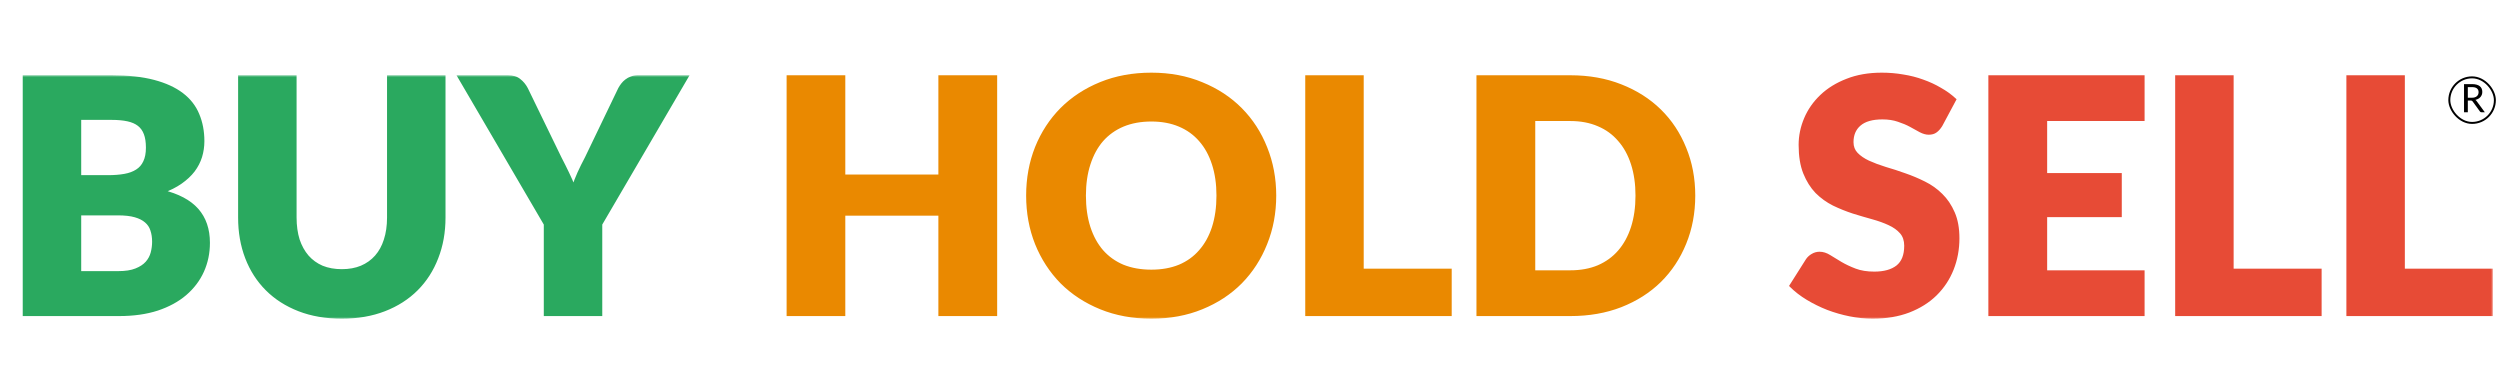
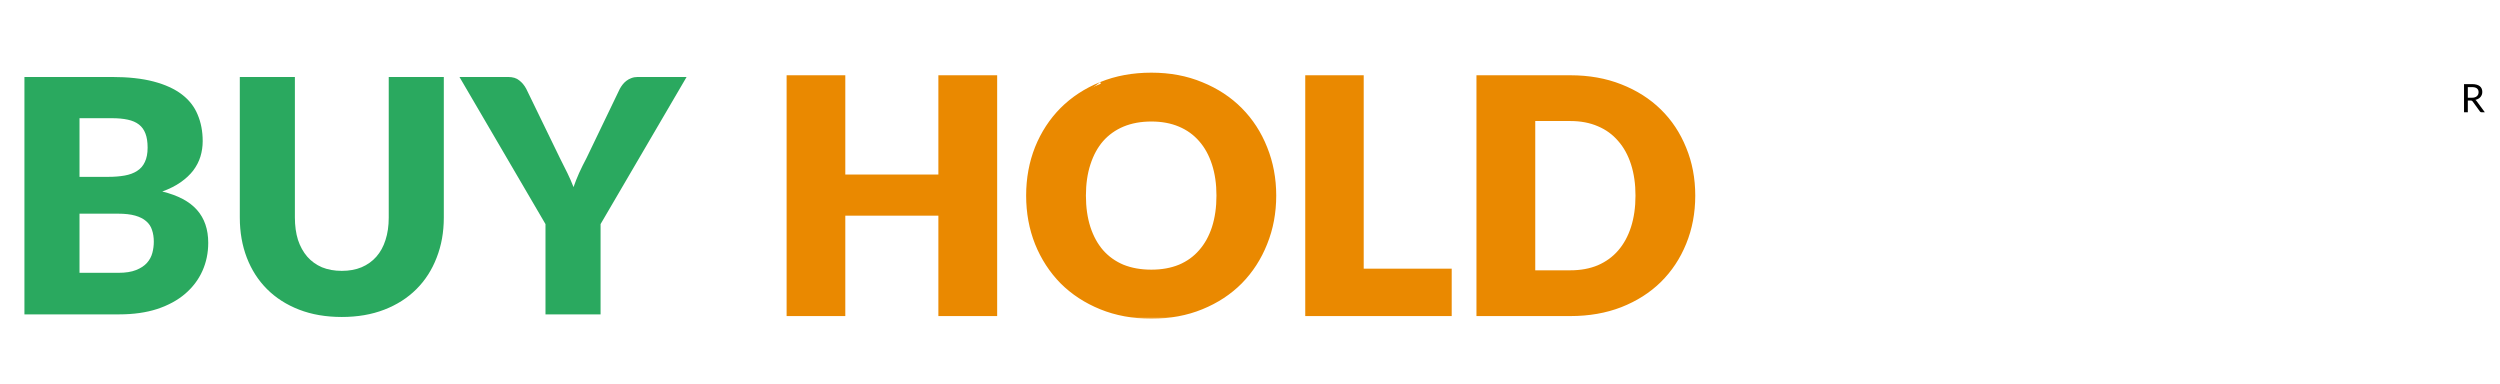
<svg xmlns="http://www.w3.org/2000/svg" width="501" height="77" viewBox="0 0 501 77" fill="none">
  <mask id="path-1-outside-1_3658_360" maskUnits="userSpaceOnUse" x="4" y="15" width="135" height="49" fill="black">
    <rect fill="white" x="4" y="15" width="135" height="49" />
-     <path d="M23.704 54.673C25.163 54.673 26.349 54.488 27.264 54.118C28.2 53.748 28.929 53.269 29.451 52.682C29.974 52.094 30.333 51.43 30.529 50.69C30.725 49.95 30.823 49.199 30.823 48.437C30.823 47.566 30.703 46.782 30.463 46.086C30.246 45.389 29.854 44.801 29.288 44.322C28.744 43.843 28.015 43.474 27.1 43.212C26.186 42.951 25.032 42.82 23.639 42.82H15.933V54.673H23.704ZM15.933 23.686V35.441H21.68C22.899 35.441 23.998 35.354 24.978 35.18C25.957 35.005 26.785 34.701 27.459 34.265C28.156 33.83 28.678 33.231 29.027 32.469C29.397 31.707 29.582 30.75 29.582 29.596C29.582 28.464 29.44 27.528 29.157 26.788C28.874 26.026 28.439 25.416 27.851 24.959C27.264 24.502 26.512 24.175 25.598 23.98C24.706 23.784 23.639 23.686 22.398 23.686H15.933ZM22.398 15.425C25.685 15.425 28.483 15.729 30.79 16.339C33.097 16.948 34.98 17.808 36.439 18.918C37.898 20.029 38.953 21.378 39.606 22.967C40.281 24.556 40.619 26.331 40.619 28.29C40.619 29.357 40.466 30.39 40.161 31.392C39.857 32.371 39.378 33.297 38.725 34.167C38.072 35.016 37.234 35.8 36.211 36.518C35.187 37.237 33.957 37.857 32.521 38.38C35.655 39.142 37.974 40.371 39.476 42.069C40.978 43.767 41.729 45.966 41.729 48.665C41.729 50.69 41.337 52.573 40.553 54.314C39.77 56.056 38.616 57.58 37.092 58.886C35.59 60.17 33.729 61.182 31.508 61.922C29.288 62.641 26.752 63 23.9 63H4.896V15.425H22.398ZM68.499 54.282C69.98 54.282 71.296 54.042 72.45 53.563C73.626 53.063 74.616 52.355 75.422 51.441C76.227 50.526 76.837 49.416 77.25 48.11C77.686 46.782 77.903 45.28 77.903 43.604V15.425H88.94V43.604C88.94 46.521 88.461 49.199 87.503 51.637C86.567 54.075 85.218 56.175 83.454 57.939C81.691 59.702 79.547 61.074 77.022 62.053C74.496 63.033 71.656 63.522 68.499 63.522C65.321 63.522 62.469 63.033 59.944 62.053C57.419 61.074 55.275 59.702 53.511 57.939C51.748 56.175 50.399 54.075 49.462 51.637C48.526 49.199 48.058 46.521 48.058 43.604V15.425H59.095V43.571C59.095 45.248 59.302 46.75 59.716 48.078C60.151 49.384 60.771 50.505 61.577 51.441C62.382 52.355 63.362 53.063 64.516 53.563C65.691 54.042 67.019 54.282 68.499 54.282ZM120.354 44.91V63H109.317V44.91L92.076 15.425H101.807C102.765 15.425 103.516 15.653 104.06 16.11C104.626 16.546 105.094 17.112 105.464 17.808L112.191 31.653C112.757 32.742 113.268 33.765 113.725 34.722C114.182 35.658 114.585 36.584 114.933 37.498C115.26 36.562 115.63 35.626 116.044 34.69C116.479 33.732 116.98 32.72 117.546 31.653L124.207 17.808C124.359 17.525 124.544 17.242 124.762 16.959C124.98 16.676 125.23 16.426 125.513 16.208C125.818 15.969 126.155 15.784 126.525 15.653C126.917 15.501 127.342 15.425 127.799 15.425H137.595L120.354 44.91Z" />
  </mask>
  <path d="M23.704 54.673C25.163 54.673 26.349 54.488 27.264 54.118C28.2 53.748 28.929 53.269 29.451 52.682C29.974 52.094 30.333 51.43 30.529 50.69C30.725 49.95 30.823 49.199 30.823 48.437C30.823 47.566 30.703 46.782 30.463 46.086C30.246 45.389 29.854 44.801 29.288 44.322C28.744 43.843 28.015 43.474 27.1 43.212C26.186 42.951 25.032 42.82 23.639 42.82H15.933V54.673H23.704ZM15.933 23.686V35.441H21.68C22.899 35.441 23.998 35.354 24.978 35.18C25.957 35.005 26.785 34.701 27.459 34.265C28.156 33.83 28.678 33.231 29.027 32.469C29.397 31.707 29.582 30.75 29.582 29.596C29.582 28.464 29.44 27.528 29.157 26.788C28.874 26.026 28.439 25.416 27.851 24.959C27.264 24.502 26.512 24.175 25.598 23.98C24.706 23.784 23.639 23.686 22.398 23.686H15.933ZM22.398 15.425C25.685 15.425 28.483 15.729 30.79 16.339C33.097 16.948 34.98 17.808 36.439 18.918C37.898 20.029 38.953 21.378 39.606 22.967C40.281 24.556 40.619 26.331 40.619 28.29C40.619 29.357 40.466 30.39 40.161 31.392C39.857 32.371 39.378 33.297 38.725 34.167C38.072 35.016 37.234 35.8 36.211 36.518C35.187 37.237 33.957 37.857 32.521 38.38C35.655 39.142 37.974 40.371 39.476 42.069C40.978 43.767 41.729 45.966 41.729 48.665C41.729 50.69 41.337 52.573 40.553 54.314C39.77 56.056 38.616 57.58 37.092 58.886C35.59 60.17 33.729 61.182 31.508 61.922C29.288 62.641 26.752 63 23.9 63H4.896V15.425H22.398ZM68.499 54.282C69.98 54.282 71.296 54.042 72.45 53.563C73.626 53.063 74.616 52.355 75.422 51.441C76.227 50.526 76.837 49.416 77.25 48.11C77.686 46.782 77.903 45.28 77.903 43.604V15.425H88.94V43.604C88.94 46.521 88.461 49.199 87.503 51.637C86.567 54.075 85.218 56.175 83.454 57.939C81.691 59.702 79.547 61.074 77.022 62.053C74.496 63.033 71.656 63.522 68.499 63.522C65.321 63.522 62.469 63.033 59.944 62.053C57.419 61.074 55.275 59.702 53.511 57.939C51.748 56.175 50.399 54.075 49.462 51.637C48.526 49.199 48.058 46.521 48.058 43.604V15.425H59.095V43.571C59.095 45.248 59.302 46.75 59.716 48.078C60.151 49.384 60.771 50.505 61.577 51.441C62.382 52.355 63.362 53.063 64.516 53.563C65.691 54.042 67.019 54.282 68.499 54.282ZM120.354 44.91V63H109.317V44.91L92.076 15.425H101.807C102.765 15.425 103.516 15.653 104.06 16.11C104.626 16.546 105.094 17.112 105.464 17.808L112.191 31.653C112.757 32.742 113.268 33.765 113.725 34.722C114.182 35.658 114.585 36.584 114.933 37.498C115.26 36.562 115.63 35.626 116.044 34.69C116.479 33.732 116.98 32.72 117.546 31.653L124.207 17.808C124.359 17.525 124.544 17.242 124.762 16.959C124.98 16.676 125.23 16.426 125.513 16.208C125.818 15.969 126.155 15.784 126.525 15.653C126.917 15.501 127.342 15.425 127.799 15.425H137.595L120.354 44.91Z" fill="#2AA95F" />
-   <path d="M27.264 54.118L27.139 53.802L27.136 53.803L27.264 54.118ZM29.451 52.682L29.706 52.908L29.706 52.908L29.451 52.682ZM30.529 50.69L30.858 50.777L30.858 50.777L30.529 50.69ZM30.463 46.086L30.139 46.187L30.142 46.196L30.463 46.086ZM29.288 44.322L29.063 44.578L29.068 44.582L29.288 44.322ZM27.1 43.212L27.007 43.539L27.007 43.539L27.1 43.212ZM15.933 42.82V42.48H15.593V42.82H15.933ZM15.933 54.673H15.593V55.014H15.933V54.673ZM15.933 23.686V23.346H15.593V23.686H15.933ZM15.933 35.441H15.593V35.781H15.933V35.441ZM24.978 35.18L24.918 34.845L24.918 34.845L24.978 35.18ZM27.459 34.265L27.279 33.977L27.275 33.98L27.459 34.265ZM29.027 32.469L28.721 32.321L28.717 32.328L29.027 32.469ZM29.157 26.788L28.838 26.906L28.84 26.909L29.157 26.788ZM25.598 23.98L25.525 24.312L25.527 24.312L25.598 23.98ZM30.79 16.339L30.703 16.668L30.703 16.668L30.79 16.339ZM36.439 18.918L36.233 19.189L36.233 19.189L36.439 18.918ZM39.606 22.967L39.292 23.097L39.293 23.1L39.606 22.967ZM40.161 31.392L40.486 31.493L40.487 31.491L40.161 31.392ZM38.725 34.167L38.994 34.375L38.997 34.371L38.725 34.167ZM36.211 36.518L36.015 36.24L36.015 36.24L36.211 36.518ZM32.521 38.38L32.404 38.06L31.347 38.444L32.44 38.71L32.521 38.38ZM40.553 54.314L40.864 54.454L40.864 54.454L40.553 54.314ZM37.092 58.886L37.313 59.144L37.313 59.144L37.092 58.886ZM31.508 61.922L31.613 62.246L31.616 62.245L31.508 61.922ZM4.896 63H4.556V63.34H4.896V63ZM4.896 15.425V15.084H4.556V15.425H4.896ZM23.704 55.014C25.188 55.014 26.422 54.826 27.391 54.434L27.136 53.803C26.277 54.151 25.138 54.333 23.704 54.333V55.014ZM27.389 54.435C28.361 54.05 29.139 53.545 29.706 52.908L29.197 52.456C28.718 52.994 28.038 53.446 27.139 53.802L27.389 54.435ZM29.706 52.908C30.262 52.281 30.648 51.57 30.858 50.777L30.2 50.603C30.018 51.29 29.685 51.907 29.197 52.456L29.706 52.908ZM30.858 50.777C31.061 50.008 31.163 49.228 31.163 48.437H30.483C30.483 49.169 30.389 49.891 30.2 50.603L30.858 50.777ZM31.163 48.437C31.163 47.535 31.039 46.713 30.785 45.975L30.142 46.196C30.367 46.852 30.483 47.597 30.483 48.437H31.163ZM30.788 45.984C30.551 45.225 30.122 44.583 29.508 44.063L29.068 44.582C29.586 45.02 29.941 45.553 30.139 46.187L30.788 45.984ZM29.513 44.067C28.921 43.546 28.142 43.156 27.194 42.885L27.007 43.539C27.887 43.791 28.567 44.141 29.063 44.578L29.513 44.067ZM27.194 42.885C26.238 42.612 25.051 42.48 23.639 42.48V43.16C25.014 43.16 26.134 43.29 27.007 43.539L27.194 42.885ZM23.639 42.48H15.933V43.16H23.639V42.48ZM15.593 42.82V54.673H16.273V42.82H15.593ZM15.933 55.014H23.704V54.333H15.933V55.014ZM15.593 23.686V35.441H16.273V23.686H15.593ZM15.933 35.781H21.68V35.101H15.933V35.781ZM21.68 35.781C22.915 35.781 24.034 35.693 25.037 35.514L24.918 34.845C23.962 35.015 22.883 35.101 21.68 35.101V35.781ZM25.037 35.514C26.051 35.334 26.923 35.016 27.644 34.551L27.275 33.98C26.646 34.385 25.864 34.677 24.918 34.845L25.037 35.514ZM27.64 34.554C28.394 34.082 28.961 33.432 29.336 32.611L28.717 32.328C28.396 33.031 27.918 33.578 27.279 33.977L27.64 34.554ZM29.333 32.618C29.732 31.796 29.922 30.784 29.922 29.596H29.242C29.242 30.716 29.062 31.619 28.721 32.321L29.333 32.618ZM29.922 29.596C29.922 28.439 29.778 27.458 29.475 26.666L28.84 26.909C29.103 27.598 29.242 28.489 29.242 29.596H29.922ZM29.476 26.669C29.173 25.854 28.702 25.19 28.06 24.691L27.642 25.228C28.176 25.642 28.576 26.198 28.838 26.906L29.476 26.669ZM28.06 24.691C27.423 24.195 26.621 23.851 25.669 23.647L25.527 24.312C26.404 24.5 27.104 24.809 27.642 25.228L28.06 24.691ZM25.671 23.647C24.748 23.445 23.655 23.346 22.398 23.346V24.026C23.623 24.026 24.663 24.123 25.525 24.312L25.671 23.647ZM22.398 23.346H15.933V24.026H22.398V23.346ZM22.398 15.765C25.666 15.765 28.432 16.068 30.703 16.668L30.877 16.01C28.533 15.391 25.704 15.084 22.398 15.084V15.765ZM30.703 16.668C32.98 17.269 34.819 18.113 36.233 19.189L36.645 18.648C35.142 17.504 33.215 16.628 30.877 16.01L30.703 16.668ZM36.233 19.189C37.647 20.265 38.663 21.567 39.292 23.097L39.921 22.838C39.243 21.189 38.148 19.792 36.645 18.648L36.233 19.189ZM39.293 23.1C39.948 24.642 40.279 26.37 40.279 28.29H40.959C40.959 26.291 40.614 24.471 39.919 22.834L39.293 23.1ZM40.279 28.29C40.279 29.324 40.131 30.324 39.836 31.293L40.487 31.491C40.802 30.457 40.959 29.389 40.959 28.29H40.279ZM39.837 31.291C39.544 32.231 39.084 33.122 38.453 33.963L38.997 34.371C39.672 33.471 40.169 32.512 40.486 31.493L39.837 31.291ZM38.455 33.96C37.826 34.778 37.015 35.538 36.015 36.24L36.406 36.797C37.453 36.062 38.317 35.255 38.994 34.375L38.455 33.96ZM36.015 36.24C35.021 36.938 33.819 37.545 32.404 38.06L32.637 38.699C34.096 38.169 35.354 37.536 36.406 36.797L36.015 36.24ZM32.44 38.71C35.535 39.462 37.781 40.667 39.221 42.295L39.73 41.844C38.167 40.076 35.776 38.821 32.601 38.049L32.44 38.71ZM39.221 42.295C40.658 43.919 41.389 46.032 41.389 48.665H42.069C42.069 45.9 41.298 43.616 39.73 41.844L39.221 42.295ZM41.389 48.665C41.389 50.645 41.006 52.48 40.243 54.175L40.864 54.454C41.668 52.666 42.069 50.735 42.069 48.665H41.389ZM40.243 54.175C39.481 55.868 38.359 57.352 36.871 58.627L37.313 59.144C38.873 57.807 40.058 56.243 40.864 54.454L40.243 54.175ZM36.871 58.627C35.408 59.878 33.587 60.871 31.401 61.6L31.616 62.245C33.87 61.494 35.772 60.462 37.313 59.144L36.871 58.627ZM31.404 61.599C29.224 62.304 26.724 62.66 23.9 62.66V63.34C26.78 63.34 29.352 62.977 31.613 62.246L31.404 61.599ZM23.9 62.66H4.896V63.34H23.9V62.66ZM5.236 63V15.425H4.556V63H5.236ZM4.896 15.765H22.398V15.084H4.896V15.765ZM72.45 53.563L72.581 53.877L72.584 53.876L72.45 53.563ZM75.422 51.441L75.677 51.666L75.677 51.666L75.422 51.441ZM77.25 48.11L76.927 48.004L76.926 48.008L77.25 48.11ZM77.903 15.425V15.084H77.563V15.425H77.903ZM88.94 15.425H89.28V15.084H88.94V15.425ZM87.503 51.637L87.187 51.512L87.186 51.515L87.503 51.637ZM83.454 57.939L83.214 57.698L83.214 57.698L83.454 57.939ZM77.022 62.053L76.899 61.736L76.899 61.736L77.022 62.053ZM59.944 62.053L59.821 62.37L59.821 62.37L59.944 62.053ZM49.462 51.637L49.78 51.515L49.78 51.515L49.462 51.637ZM48.058 15.425V15.084H47.718V15.425H48.058ZM59.095 15.425H59.435V15.084H59.095V15.425ZM59.716 48.078L59.391 48.179L59.393 48.185L59.716 48.078ZM61.577 51.441L61.319 51.663L61.322 51.666L61.577 51.441ZM64.516 53.563L64.38 53.875L64.387 53.878L64.516 53.563ZM68.499 54.622C70.016 54.622 71.379 54.376 72.581 53.877L72.32 53.249C71.214 53.708 69.943 53.941 68.499 53.941V54.622ZM72.584 53.876C73.803 53.357 74.836 52.62 75.677 51.666L75.166 51.216C74.396 52.09 73.448 52.769 72.317 53.25L72.584 53.876ZM75.677 51.666C76.517 50.712 77.148 49.559 77.575 48.213L76.926 48.008C76.525 49.274 75.937 50.341 75.166 51.216L75.677 51.666ZM77.573 48.216C78.022 46.848 78.243 45.309 78.243 43.604H77.563C77.563 45.251 77.349 46.717 76.927 48.004L77.573 48.216ZM78.243 43.604V15.425H77.563V43.604H78.243ZM77.903 15.765H88.94V15.084H77.903V15.765ZM88.6 15.425V43.604H89.28V15.425H88.6ZM88.6 43.604C88.6 46.483 88.127 49.118 87.187 51.512L87.82 51.761C88.795 49.279 89.28 46.559 89.28 43.604H88.6ZM87.186 51.515C86.266 53.911 84.942 55.97 83.214 57.698L83.695 58.179C85.493 56.381 86.868 54.239 87.821 51.759L87.186 51.515ZM83.214 57.698C81.487 59.425 79.384 60.772 76.899 61.736L77.145 62.37C79.71 61.375 81.895 59.979 83.695 58.179L83.214 57.698ZM76.899 61.736C74.419 62.698 71.621 63.182 68.499 63.182V63.863C71.691 63.863 74.574 63.367 77.145 62.37L76.899 61.736ZM68.499 63.182C65.356 63.182 62.547 62.698 60.067 61.736L59.821 62.37C62.392 63.367 65.286 63.863 68.499 63.863V63.182ZM60.067 61.736C57.582 60.772 55.479 59.425 53.752 57.698L53.271 58.179C55.07 59.979 57.256 61.375 59.821 62.37L60.067 61.736ZM53.752 57.698C52.024 55.97 50.7 53.911 49.78 51.515L49.145 51.759C50.097 54.239 51.472 56.381 53.271 58.179L53.752 57.698ZM49.78 51.515C48.861 49.12 48.399 46.484 48.399 43.604H47.718C47.718 46.558 48.192 49.277 49.145 51.759L49.78 51.515ZM48.399 43.604V15.425H47.718V43.604H48.399ZM48.058 15.765H59.095V15.084H48.058V15.765ZM58.755 15.425V43.571H59.435V15.425H58.755ZM58.755 43.571C58.755 45.275 58.965 46.812 59.391 48.179L60.04 47.976C59.639 46.687 59.435 45.22 59.435 43.571H58.755ZM59.393 48.185C59.841 49.528 60.481 50.689 61.319 51.663L61.835 51.219C61.061 50.32 60.461 49.239 60.038 47.97L59.393 48.185ZM61.322 51.666C62.161 52.619 63.182 53.355 64.38 53.875L64.651 53.251C63.542 52.77 62.603 52.092 61.832 51.216L61.322 51.666ZM64.387 53.878C65.61 54.376 66.982 54.622 68.499 54.622V53.941C67.056 53.941 65.772 53.708 64.644 53.248L64.387 53.878ZM120.354 44.91L120.06 44.739L120.014 44.818V44.91H120.354ZM120.354 63V63.34H120.694V63H120.354ZM109.317 63H108.977V63.34H109.317V63ZM109.317 44.91H109.657V44.818L109.611 44.739L109.317 44.91ZM92.076 15.425V15.084H91.483L91.783 15.596L92.076 15.425ZM104.06 16.11L103.841 16.371L103.847 16.375L103.853 16.38L104.06 16.11ZM105.464 17.808L105.77 17.659L105.764 17.649L105.464 17.808ZM112.191 31.653L111.885 31.802L111.889 31.81L112.191 31.653ZM113.725 34.722L113.418 34.869L113.42 34.872L113.725 34.722ZM114.933 37.498L114.616 37.619L114.947 38.49L115.255 37.61L114.933 37.498ZM116.044 34.69L115.734 34.549L115.733 34.552L116.044 34.69ZM117.546 31.653L117.846 31.813L117.852 31.8L117.546 31.653ZM124.207 17.808L123.907 17.647L123.904 17.654L123.9 17.661L124.207 17.808ZM125.513 16.208L125.72 16.478L125.723 16.476L125.513 16.208ZM126.525 15.653L126.639 15.974L126.649 15.97L126.525 15.653ZM137.595 15.425L137.888 15.596L138.188 15.084H137.595V15.425ZM120.014 44.91V63H120.694V44.91H120.014ZM120.354 62.66H109.317V63.34H120.354V62.66ZM109.657 63V44.91H108.977V63H109.657ZM109.611 44.739L92.37 15.253L91.783 15.596L109.023 45.082L109.611 44.739ZM92.076 15.765H101.807V15.084H92.076V15.765ZM101.807 15.765C102.713 15.765 103.377 15.98 103.841 16.371L104.279 15.85C103.655 15.326 102.817 15.084 101.807 15.084V15.765ZM103.853 16.38C104.376 16.783 104.814 17.309 105.164 17.968L105.764 17.649C105.374 16.914 104.876 16.309 104.267 15.841L103.853 16.38ZM105.158 17.957L111.885 31.802L112.497 31.504L105.77 17.66L105.158 17.957ZM111.889 31.81C112.453 32.895 112.963 33.915 113.418 34.869L114.032 34.576C113.573 33.614 113.06 32.587 112.492 31.496L111.889 31.81ZM113.42 34.872C113.873 35.799 114.271 36.715 114.616 37.619L115.251 37.377C114.899 36.452 114.492 35.518 114.031 34.573L113.42 34.872ZM115.255 37.61C115.578 36.683 115.945 35.755 116.355 34.827L115.733 34.552C115.315 35.496 114.942 36.441 114.612 37.386L115.255 37.61ZM116.353 34.831C116.785 33.88 117.283 32.874 117.846 31.812L117.245 31.494C116.676 32.566 116.173 33.584 115.734 34.549L116.353 34.831ZM117.852 31.8L124.513 17.956L123.9 17.661L117.239 31.506L117.852 31.8ZM124.506 17.969C124.649 17.704 124.824 17.437 125.032 17.167L124.492 16.752C124.265 17.048 124.069 17.346 123.907 17.647L124.506 17.969ZM125.032 17.167C125.231 16.907 125.461 16.677 125.72 16.478L125.306 15.939C124.999 16.174 124.728 16.445 124.492 16.752L125.032 17.167ZM125.723 16.476C125.998 16.259 126.303 16.092 126.638 15.974L126.412 15.332C126.007 15.475 125.637 15.678 125.303 15.941L125.723 16.476ZM126.649 15.97C126.998 15.834 127.38 15.765 127.799 15.765V15.084C127.303 15.084 126.836 15.167 126.402 15.336L126.649 15.97ZM127.799 15.765H137.595V15.084H127.799V15.765ZM137.301 15.253L120.06 44.739L120.647 45.082L137.888 15.596L137.301 15.253Z" fill="#2AA95F" mask="url(#path-1-outside-1_3658_360)" />
  <mask id="path-3-outside-2_3658_360" maskUnits="userSpaceOnUse" x="157.326" y="14" width="183" height="50" fill="black">
    <rect fill="white" x="157.326" y="14" width="183" height="50" />
    <path d="M199.492 15.425V63H188.39V42.886H169.059V63H157.957V15.425H169.059V35.31H188.39V15.425H199.492ZM255.416 39.196C255.416 42.635 254.818 45.835 253.62 48.796C252.445 51.757 250.779 54.336 248.624 56.535C246.469 58.712 243.868 60.42 240.82 61.661C237.794 62.902 234.431 63.522 230.731 63.522C227.03 63.522 223.656 62.902 220.608 61.661C217.56 60.42 214.948 58.712 212.771 56.535C210.616 54.336 208.94 51.757 207.743 48.796C206.567 45.835 205.979 42.635 205.979 39.196C205.979 35.757 206.567 32.556 207.743 29.596C208.94 26.635 210.616 24.067 212.771 21.89C214.948 19.713 217.56 18.004 220.608 16.763C223.656 15.522 227.03 14.902 230.731 14.902C234.431 14.902 237.794 15.533 240.82 16.796C243.868 18.037 246.469 19.746 248.624 21.922C250.779 24.099 252.445 26.668 253.62 29.629C254.818 32.589 255.416 35.778 255.416 39.196ZM244.118 39.196C244.118 36.845 243.814 34.733 243.204 32.861C242.594 30.967 241.713 29.367 240.559 28.061C239.427 26.755 238.034 25.754 236.379 25.057C234.725 24.36 232.842 24.012 230.731 24.012C228.597 24.012 226.692 24.36 225.016 25.057C223.362 25.754 221.958 26.755 220.804 28.061C219.672 29.367 218.801 30.967 218.192 32.861C217.582 34.733 217.277 36.845 217.277 39.196C217.277 41.569 217.582 43.702 218.192 45.596C218.801 47.468 219.672 49.057 220.804 50.363C221.958 51.669 223.362 52.671 225.016 53.367C226.692 54.042 228.597 54.38 230.731 54.38C232.842 54.38 234.725 54.042 236.379 53.367C238.034 52.671 239.427 51.669 240.559 50.363C241.713 49.057 242.594 47.468 243.204 45.596C243.814 43.702 244.118 41.569 244.118 39.196ZM290.581 54.184V63H261.911V15.425H272.948V54.184H290.581ZM339.39 39.196C339.39 42.635 338.791 45.814 337.594 48.731C336.418 51.626 334.753 54.14 332.598 56.273C330.443 58.385 327.841 60.039 324.794 61.237C321.768 62.412 318.405 63 314.704 63H296.222V15.425H314.704C318.405 15.425 321.768 16.023 324.794 17.22C327.841 18.418 330.443 20.072 332.598 22.184C334.753 24.295 336.418 26.809 337.594 29.727C338.791 32.622 339.39 35.778 339.39 39.196ZM328.092 39.196C328.092 36.845 327.787 34.722 327.177 32.829C326.568 30.935 325.686 29.335 324.533 28.029C323.401 26.701 322.007 25.688 320.353 24.992C318.699 24.273 316.816 23.914 314.704 23.914H307.324V54.51H314.704C316.816 54.51 318.699 54.162 320.353 53.465C322.007 52.747 323.401 51.735 324.533 50.429C325.686 49.101 326.568 47.49 327.177 45.596C327.787 43.702 328.092 41.569 328.092 39.196Z" />
  </mask>
  <path d="M199.492 15.425V63H188.39V42.886H169.059V63H157.957V15.425H169.059V35.31H188.39V15.425H199.492ZM255.416 39.196C255.416 42.635 254.818 45.835 253.62 48.796C252.445 51.757 250.779 54.336 248.624 56.535C246.469 58.712 243.868 60.42 240.82 61.661C237.794 62.902 234.431 63.522 230.731 63.522C227.03 63.522 223.656 62.902 220.608 61.661C217.56 60.42 214.948 58.712 212.771 56.535C210.616 54.336 208.94 51.757 207.743 48.796C206.567 45.835 205.979 42.635 205.979 39.196C205.979 35.757 206.567 32.556 207.743 29.596C208.94 26.635 210.616 24.067 212.771 21.89C214.948 19.713 217.56 18.004 220.608 16.763C223.656 15.522 227.03 14.902 230.731 14.902C234.431 14.902 237.794 15.533 240.82 16.796C243.868 18.037 246.469 19.746 248.624 21.922C250.779 24.099 252.445 26.668 253.62 29.629C254.818 32.589 255.416 35.778 255.416 39.196ZM244.118 39.196C244.118 36.845 243.814 34.733 243.204 32.861C242.594 30.967 241.713 29.367 240.559 28.061C239.427 26.755 238.034 25.754 236.379 25.057C234.725 24.36 232.842 24.012 230.731 24.012C228.597 24.012 226.692 24.36 225.016 25.057C223.362 25.754 221.958 26.755 220.804 28.061C219.672 29.367 218.801 30.967 218.192 32.861C217.582 34.733 217.277 36.845 217.277 39.196C217.277 41.569 217.582 43.702 218.192 45.596C218.801 47.468 219.672 49.057 220.804 50.363C221.958 51.669 223.362 52.671 225.016 53.367C226.692 54.042 228.597 54.38 230.731 54.38C232.842 54.38 234.725 54.042 236.379 53.367C238.034 52.671 239.427 51.669 240.559 50.363C241.713 49.057 242.594 47.468 243.204 45.596C243.814 43.702 244.118 41.569 244.118 39.196ZM290.581 54.184V63H261.911V15.425H272.948V54.184H290.581ZM339.39 39.196C339.39 42.635 338.791 45.814 337.594 48.731C336.418 51.626 334.753 54.14 332.598 56.273C330.443 58.385 327.841 60.039 324.794 61.237C321.768 62.412 318.405 63 314.704 63H296.222V15.425H314.704C318.405 15.425 321.768 16.023 324.794 17.22C327.841 18.418 330.443 20.072 332.598 22.184C334.753 24.295 336.418 26.809 337.594 29.727C338.791 32.622 339.39 35.778 339.39 39.196ZM328.092 39.196C328.092 36.845 327.787 34.722 327.177 32.829C326.568 30.935 325.686 29.335 324.533 28.029C323.401 26.701 322.007 25.688 320.353 24.992C318.699 24.273 316.816 23.914 314.704 23.914H307.324V54.51H314.704C316.816 54.51 318.699 54.162 320.353 53.465C322.007 52.747 323.401 51.735 324.533 50.429C325.686 49.101 326.568 47.49 327.177 45.596C327.787 43.702 328.092 41.569 328.092 39.196Z" fill="#EA8900" />
-   <path d="M199.492 15.425H199.832V15.084H199.492V15.425ZM199.492 63V63.34H199.832V63H199.492ZM188.39 63H188.05V63.34H188.39V63ZM188.39 42.886H188.73V42.546H188.39V42.886ZM169.059 42.886V42.546H168.719V42.886H169.059ZM169.059 63V63.34H169.399V63H169.059ZM157.957 63H157.617V63.34H157.957V63ZM157.957 15.425V15.084H157.617V15.425H157.957ZM169.059 15.425H169.399V15.084H169.059V15.425ZM169.059 35.31H168.719V35.65H169.059V35.31ZM188.39 35.31V35.65H188.73V35.31H188.39ZM188.39 15.425V15.084H188.05V15.425H188.39ZM199.152 15.425V63H199.832V15.425H199.152ZM199.492 62.66H188.39V63.34H199.492V62.66ZM188.73 63V42.886H188.05V63H188.73ZM188.39 42.546H169.059V43.226H188.39V42.546ZM168.719 42.886V63H169.399V42.886H168.719ZM169.059 62.66H157.957V63.34H169.059V62.66ZM158.297 63V15.425H157.617V63H158.297ZM157.957 15.765H169.059V15.084H157.957V15.765ZM168.719 15.425V35.31H169.399V15.425H168.719ZM169.059 35.65H188.39V34.97H169.059V35.65ZM188.73 35.31V15.425H188.05V35.31H188.73ZM188.39 15.765H199.492V15.084H188.39V15.765ZM253.62 48.796L253.305 48.668L253.304 48.67L253.62 48.796ZM248.624 56.535L248.866 56.774L248.867 56.773L248.624 56.535ZM240.82 61.661L240.692 61.346L240.691 61.346L240.82 61.661ZM220.608 61.661L220.48 61.976L220.48 61.976L220.608 61.661ZM212.771 56.535L212.528 56.773L212.531 56.775L212.771 56.535ZM207.743 48.796L207.427 48.921L207.427 48.923L207.743 48.796ZM207.743 29.596L207.427 29.468L207.427 29.47L207.743 29.596ZM212.771 21.89L212.531 21.649L212.53 21.651L212.771 21.89ZM220.608 16.763L220.736 17.078L220.736 17.078L220.608 16.763ZM240.82 16.796L240.689 17.11L240.692 17.111L240.82 16.796ZM248.624 21.922L248.383 22.162L248.383 22.162L248.624 21.922ZM253.62 29.629L253.304 29.754L253.305 29.756L253.62 29.629ZM243.204 32.861L242.88 32.965L242.881 32.967L243.204 32.861ZM240.559 28.061L240.302 28.284L240.304 28.286L240.559 28.061ZM236.379 25.057L236.511 24.744L236.511 24.744L236.379 25.057ZM225.016 25.057L224.886 24.743L224.884 24.744L225.016 25.057ZM220.804 28.061L220.549 27.836L220.547 27.838L220.804 28.061ZM218.192 32.861L218.515 32.967L218.516 32.965L218.192 32.861ZM218.192 45.596L217.868 45.7L217.868 45.701L218.192 45.596ZM220.804 50.363L220.547 50.586L220.549 50.588L220.804 50.363ZM225.016 53.367L224.884 53.681L224.889 53.683L225.016 53.367ZM236.379 53.367L236.508 53.682L236.511 53.681L236.379 53.367ZM240.559 50.363L240.304 50.138L240.302 50.141L240.559 50.363ZM243.204 45.596L243.527 45.701L243.528 45.7L243.204 45.596ZM255.076 39.196C255.076 42.595 254.485 45.751 253.305 48.668L253.936 48.923C255.151 45.919 255.756 42.676 255.756 39.196H255.076ZM253.304 48.67C252.145 51.59 250.504 54.131 248.381 56.297L248.867 56.773C251.055 54.541 252.745 51.922 253.936 48.921L253.304 48.67ZM248.383 56.295C246.262 58.437 243.7 60.121 240.692 61.346L240.949 61.976C244.036 60.719 246.676 58.986 248.866 56.774L248.383 56.295ZM240.691 61.346C237.711 62.569 234.393 63.182 230.731 63.182V63.863C234.47 63.863 237.878 63.236 240.949 61.976L240.691 61.346ZM230.731 63.182C227.068 63.182 223.738 62.569 220.736 61.346L220.48 61.976C223.573 63.236 226.991 63.863 230.731 63.863V63.182ZM220.736 61.346C217.728 60.121 215.154 58.437 213.012 56.294L212.531 56.775C214.742 58.986 217.393 60.719 220.48 61.976L220.736 61.346ZM213.014 56.297C210.891 54.131 209.239 51.589 208.058 48.668L207.427 48.923C208.641 51.924 210.341 54.541 212.528 56.773L213.014 56.297ZM208.059 48.67C206.9 45.753 206.32 42.596 206.32 39.196H205.639C205.639 42.675 206.234 45.918 207.427 48.921L208.059 48.67ZM206.32 39.196C206.32 35.796 206.9 32.639 208.059 29.721L207.427 29.47C206.234 32.474 205.639 35.717 205.639 39.196H206.32ZM208.058 29.723C209.239 26.803 210.891 24.273 213.013 22.129L212.53 21.651C210.341 23.861 208.641 26.468 207.427 29.468L208.058 29.723ZM213.012 22.13C215.154 19.988 217.728 18.303 220.736 17.078L220.48 16.448C217.393 17.705 214.742 19.438 212.531 21.649L213.012 22.13ZM220.736 17.078C223.738 15.856 227.068 15.242 230.731 15.242V14.562C226.991 14.562 223.573 15.189 220.48 16.448L220.736 17.078ZM230.731 15.242C234.392 15.242 237.71 15.867 240.689 17.11L240.951 16.482C237.879 15.2 234.47 14.562 230.731 14.562V15.242ZM240.692 17.111C243.7 18.336 246.262 20.02 248.383 22.162L248.866 21.683C246.676 19.471 244.036 17.738 240.949 16.481L240.692 17.111ZM248.383 22.162C250.504 24.305 252.145 26.834 253.304 29.754L253.936 29.503C252.745 26.502 251.055 23.894 248.866 21.683L248.383 22.162ZM253.305 29.756C254.485 32.673 255.076 35.819 255.076 39.196H255.756C255.756 35.738 255.15 32.505 253.936 29.501L253.305 29.756ZM244.458 39.196C244.458 36.816 244.15 34.668 243.527 32.756L242.881 32.967C243.477 34.799 243.778 36.874 243.778 39.196H244.458ZM243.528 32.757C242.906 30.825 242.003 29.182 240.814 27.836L240.304 28.286C241.423 29.553 242.283 31.11 242.88 32.965L243.528 32.757ZM240.816 27.838C239.649 26.491 238.212 25.46 236.511 24.744L236.247 25.371C237.856 26.048 239.206 27.019 240.302 28.284L240.816 27.838ZM236.511 24.744C234.809 24.027 232.88 23.672 230.731 23.672V24.352C232.805 24.352 234.642 24.694 236.247 25.371L236.511 24.744ZM230.731 23.672C228.56 23.672 226.61 24.026 224.886 24.743L225.147 25.371C226.775 24.695 228.634 24.352 230.731 24.352V23.672ZM224.884 24.744C223.184 25.459 221.738 26.491 220.549 27.836L221.059 28.286C222.178 27.02 223.539 26.048 225.148 25.371L224.884 24.744ZM220.547 27.838C219.381 29.184 218.489 30.826 217.868 32.757L218.516 32.965C219.113 31.109 219.963 29.551 221.061 28.284L220.547 27.838ZM217.868 32.756C217.246 34.668 216.937 36.816 216.937 39.196H217.618C217.618 36.874 217.919 34.799 218.515 32.967L217.868 32.756ZM216.937 39.196C216.937 41.597 217.246 43.767 217.868 45.7L218.516 45.492C217.919 43.637 217.618 41.54 217.618 39.196H216.937ZM217.868 45.701C218.49 47.611 219.381 49.241 220.547 50.586L221.061 50.141C219.963 48.873 219.113 47.325 218.515 45.491L217.868 45.701ZM220.549 50.588C221.738 51.934 223.184 52.965 224.884 53.681L225.148 53.054C223.539 52.377 222.178 51.405 221.059 50.138L220.549 50.588ZM224.889 53.683C226.612 54.377 228.561 54.72 230.731 54.72V54.039C228.633 54.039 226.772 53.708 225.143 53.052L224.889 53.683ZM230.731 54.72C232.878 54.72 234.806 54.377 236.508 53.682L236.251 53.052C234.644 53.708 232.806 54.039 230.731 54.039V54.72ZM236.511 53.681C238.212 52.965 239.649 51.933 240.816 50.586L240.302 50.141C239.206 51.406 237.856 52.377 236.247 53.054L236.511 53.681ZM240.814 50.588C242.002 49.243 242.905 47.612 243.527 45.701L242.881 45.491C242.284 47.324 241.423 48.871 240.304 50.138L240.814 50.588ZM243.528 45.7C244.15 43.767 244.458 41.597 244.458 39.196H243.778C243.778 41.54 243.477 43.637 242.88 45.492L243.528 45.7ZM290.581 54.184H290.921V53.843H290.581V54.184ZM290.581 63V63.34H290.921V63H290.581ZM261.911 63H261.571V63.34H261.911V63ZM261.911 15.425V15.084H261.571V15.425H261.911ZM272.948 15.425H273.288V15.084H272.948V15.425ZM272.948 54.184H272.608V54.524H272.948V54.184ZM290.24 54.184V63H290.921V54.184H290.24ZM290.581 62.66H261.911V63.34H290.581V62.66ZM262.251 63V15.425H261.571V63H262.251ZM261.911 15.765H272.948V15.084H261.911V15.765ZM272.608 15.425V54.184H273.288V15.425H272.608ZM272.948 54.524H290.581V53.843H272.948V54.524ZM337.594 48.731L337.279 48.602L337.279 48.603L337.594 48.731ZM332.598 56.273L332.836 56.516L332.837 56.515L332.598 56.273ZM324.794 61.237L324.917 61.554L324.918 61.553L324.794 61.237ZM296.222 63H295.882V63.34H296.222V63ZM296.222 15.425V15.084H295.882V15.425H296.222ZM324.794 17.22L324.669 17.537L324.669 17.537L324.794 17.22ZM332.598 22.184L332.36 22.427L332.598 22.184ZM337.594 29.727L337.278 29.854L337.279 29.857L337.594 29.727ZM324.533 28.029L324.274 28.249L324.278 28.254L324.533 28.029ZM320.353 24.992L320.217 25.304L320.221 25.305L320.353 24.992ZM307.324 23.914V23.574H306.984V23.914H307.324ZM307.324 54.51H306.984V54.85H307.324V54.51ZM320.353 53.465L320.485 53.779L320.488 53.777L320.353 53.465ZM324.533 50.429L324.276 50.206L324.276 50.206L324.533 50.429ZM327.177 45.596L326.854 45.492L326.854 45.492L327.177 45.596ZM339.05 39.196C339.05 42.595 338.458 45.729 337.279 48.602L337.908 48.86C339.124 45.898 339.73 42.676 339.73 39.196H339.05ZM337.279 48.603C336.12 51.457 334.48 53.932 332.359 56.032L332.837 56.515C335.026 54.349 336.717 51.795 337.909 48.859L337.279 48.603ZM332.36 56.031C330.24 58.108 327.678 59.738 324.669 60.92L324.918 61.553C328.005 60.341 330.646 58.663 332.836 56.516L332.36 56.031ZM324.671 60.92C321.689 62.078 318.368 62.66 314.704 62.66V63.34C318.441 63.34 321.847 62.746 324.917 61.554L324.671 60.92ZM314.704 62.66H296.222V63.34H314.704V62.66ZM296.562 63V15.425H295.882V63H296.562ZM296.222 15.765H314.704V15.084H296.222V15.765ZM314.704 15.765C318.368 15.765 321.688 16.357 324.669 17.537L324.919 16.904C321.848 15.689 318.442 15.084 314.704 15.084V15.765ZM324.669 17.537C327.678 18.719 330.24 20.35 332.36 22.427L332.836 21.941C330.646 19.795 328.005 18.116 324.918 16.904L324.669 17.537ZM332.36 22.427C334.48 24.504 336.12 26.978 337.278 29.854L337.909 29.599C336.717 26.641 335.026 24.087 332.836 21.941L332.36 22.427ZM337.279 29.857C338.458 32.707 339.05 35.819 339.05 39.196H339.73C339.73 35.738 339.124 32.537 337.908 29.596L337.279 29.857ZM328.432 39.196C328.432 36.816 328.123 34.657 327.501 32.724L326.854 32.933C327.451 34.788 327.752 36.874 327.752 39.196H328.432ZM327.501 32.724C326.879 30.792 325.976 29.149 324.787 27.803L324.278 28.254C325.396 29.52 326.256 31.077 326.854 32.933L327.501 32.724ZM324.791 27.808C323.624 26.438 322.187 25.395 320.485 24.678L320.221 25.305C321.828 25.982 323.177 26.963 324.274 28.249L324.791 27.808ZM320.488 24.68C318.785 23.94 316.854 23.574 314.704 23.574V24.254C316.777 24.254 318.612 24.607 320.217 25.304L320.488 24.68ZM314.704 23.574H307.324V24.254H314.704V23.574ZM306.984 23.914V54.51H307.665V23.914H306.984ZM307.324 54.85H314.704V54.17H307.324V54.85ZM314.704 54.85C316.853 54.85 318.782 54.496 320.485 53.779L320.221 53.152C318.615 53.828 316.778 54.17 314.704 54.17V54.85ZM320.488 53.777C322.187 53.04 323.623 51.998 324.79 50.651L324.276 50.206C323.178 51.472 321.827 52.454 320.217 53.153L320.488 53.777ZM324.789 50.652C325.977 49.285 326.879 47.632 327.501 45.7L326.854 45.492C326.256 47.348 325.396 48.916 324.276 50.206L324.789 50.652ZM327.501 45.7C328.123 43.767 328.432 41.597 328.432 39.196H327.752C327.752 41.54 327.45 43.637 326.854 45.492L327.501 45.7Z" fill="#EA8900" mask="url(#path-3-outside-2_3658_360)" />
+   <path d="M199.492 15.425H199.832V15.084H199.492V15.425ZM199.492 63V63.34H199.832V63H199.492ZM188.39 63H188.05V63.34H188.39V63ZM188.39 42.886H188.73V42.546H188.39V42.886ZM169.059 42.886V42.546H168.719V42.886H169.059ZM169.059 63V63.34H169.399V63H169.059ZM157.957 63H157.617V63.34H157.957V63ZM157.957 15.425V15.084H157.617V15.425H157.957ZM169.059 15.425H169.399V15.084H169.059V15.425ZM169.059 35.31H168.719V35.65H169.059V35.31ZM188.39 35.31V35.65H188.73V35.31H188.39ZM188.39 15.425V15.084H188.05V15.425H188.39ZM199.152 15.425V63H199.832V15.425H199.152ZM199.492 62.66H188.39V63.34H199.492V62.66ZM188.73 63V42.886H188.05V63H188.73ZM188.39 42.546H169.059V43.226H188.39V42.546ZM168.719 42.886V63H169.399V42.886H168.719ZM169.059 62.66H157.957V63.34H169.059V62.66ZM158.297 63V15.425H157.617V63H158.297ZM157.957 15.765H169.059V15.084H157.957V15.765ZM168.719 15.425V35.31H169.399V15.425H168.719ZM169.059 35.65H188.39V34.97H169.059V35.65ZM188.73 35.31V15.425H188.05V35.31H188.73ZM188.39 15.765H199.492V15.084H188.39V15.765ZM253.62 48.796L253.305 48.668L253.304 48.67L253.62 48.796ZM248.624 56.535L248.866 56.774L248.867 56.773L248.624 56.535ZM240.82 61.661L240.692 61.346L240.691 61.346L240.82 61.661ZM220.608 61.661L220.48 61.976L220.48 61.976L220.608 61.661ZM212.771 56.535L212.528 56.773L212.531 56.775L212.771 56.535ZM207.743 48.796L207.427 48.921L207.427 48.923L207.743 48.796ZM207.743 29.596L207.427 29.468L207.427 29.47L207.743 29.596ZM212.771 21.89L212.531 21.649L212.53 21.651L212.771 21.89ZM220.608 16.763L220.736 17.078L220.736 17.078L220.608 16.763ZM240.82 16.796L240.689 17.11L240.692 17.111L240.82 16.796ZM248.624 21.922L248.383 22.162L248.383 22.162L248.624 21.922ZM253.62 29.629L253.304 29.754L253.305 29.756L253.62 29.629ZM243.204 32.861L242.88 32.965L242.881 32.967L243.204 32.861ZM240.559 28.061L240.302 28.284L240.304 28.286L240.559 28.061ZM236.379 25.057L236.511 24.744L236.511 24.744L236.379 25.057ZM225.016 25.057L224.886 24.743L224.884 24.744L225.016 25.057ZM220.804 28.061L220.549 27.836L220.547 27.838L220.804 28.061ZM218.192 32.861L218.515 32.967L218.516 32.965L218.192 32.861ZM218.192 45.596L217.868 45.7L217.868 45.701L218.192 45.596ZM220.804 50.363L220.547 50.586L220.549 50.588L220.804 50.363ZM225.016 53.367L224.884 53.681L224.889 53.683L225.016 53.367ZM236.379 53.367L236.508 53.682L236.511 53.681L236.379 53.367ZM240.559 50.363L240.304 50.138L240.302 50.141L240.559 50.363ZM243.204 45.596L243.527 45.701L243.528 45.7L243.204 45.596ZM255.076 39.196C255.076 42.595 254.485 45.751 253.305 48.668L253.936 48.923C255.151 45.919 255.756 42.676 255.756 39.196H255.076ZM253.304 48.67C252.145 51.59 250.504 54.131 248.381 56.297L248.867 56.773C251.055 54.541 252.745 51.922 253.936 48.921L253.304 48.67ZM248.383 56.295C246.262 58.437 243.7 60.121 240.692 61.346L240.949 61.976C244.036 60.719 246.676 58.986 248.866 56.774L248.383 56.295ZM240.691 61.346C237.711 62.569 234.393 63.182 230.731 63.182V63.863C234.47 63.863 237.878 63.236 240.949 61.976L240.691 61.346ZM230.731 63.182C227.068 63.182 223.738 62.569 220.736 61.346L220.48 61.976C223.573 63.236 226.991 63.863 230.731 63.863V63.182ZM220.736 61.346C217.728 60.121 215.154 58.437 213.012 56.294L212.531 56.775C214.742 58.986 217.393 60.719 220.48 61.976L220.736 61.346ZM213.014 56.297C210.891 54.131 209.239 51.589 208.058 48.668L207.427 48.923C208.641 51.924 210.341 54.541 212.528 56.773L213.014 56.297ZM208.059 48.67C206.9 45.753 206.32 42.596 206.32 39.196H205.639C205.639 42.675 206.234 45.918 207.427 48.921L208.059 48.67ZM206.32 39.196C206.32 35.796 206.9 32.639 208.059 29.721L207.427 29.47C206.234 32.474 205.639 35.717 205.639 39.196H206.32ZM208.058 29.723C209.239 26.803 210.891 24.273 213.013 22.129L212.53 21.651C210.341 23.861 208.641 26.468 207.427 29.468L208.058 29.723ZM213.012 22.13L220.48 16.448C217.393 17.705 214.742 19.438 212.531 21.649L213.012 22.13ZM220.736 17.078C223.738 15.856 227.068 15.242 230.731 15.242V14.562C226.991 14.562 223.573 15.189 220.48 16.448L220.736 17.078ZM230.731 15.242C234.392 15.242 237.71 15.867 240.689 17.11L240.951 16.482C237.879 15.2 234.47 14.562 230.731 14.562V15.242ZM240.692 17.111C243.7 18.336 246.262 20.02 248.383 22.162L248.866 21.683C246.676 19.471 244.036 17.738 240.949 16.481L240.692 17.111ZM248.383 22.162C250.504 24.305 252.145 26.834 253.304 29.754L253.936 29.503C252.745 26.502 251.055 23.894 248.866 21.683L248.383 22.162ZM253.305 29.756C254.485 32.673 255.076 35.819 255.076 39.196H255.756C255.756 35.738 255.15 32.505 253.936 29.501L253.305 29.756ZM244.458 39.196C244.458 36.816 244.15 34.668 243.527 32.756L242.881 32.967C243.477 34.799 243.778 36.874 243.778 39.196H244.458ZM243.528 32.757C242.906 30.825 242.003 29.182 240.814 27.836L240.304 28.286C241.423 29.553 242.283 31.11 242.88 32.965L243.528 32.757ZM240.816 27.838C239.649 26.491 238.212 25.46 236.511 24.744L236.247 25.371C237.856 26.048 239.206 27.019 240.302 28.284L240.816 27.838ZM236.511 24.744C234.809 24.027 232.88 23.672 230.731 23.672V24.352C232.805 24.352 234.642 24.694 236.247 25.371L236.511 24.744ZM230.731 23.672C228.56 23.672 226.61 24.026 224.886 24.743L225.147 25.371C226.775 24.695 228.634 24.352 230.731 24.352V23.672ZM224.884 24.744C223.184 25.459 221.738 26.491 220.549 27.836L221.059 28.286C222.178 27.02 223.539 26.048 225.148 25.371L224.884 24.744ZM220.547 27.838C219.381 29.184 218.489 30.826 217.868 32.757L218.516 32.965C219.113 31.109 219.963 29.551 221.061 28.284L220.547 27.838ZM217.868 32.756C217.246 34.668 216.937 36.816 216.937 39.196H217.618C217.618 36.874 217.919 34.799 218.515 32.967L217.868 32.756ZM216.937 39.196C216.937 41.597 217.246 43.767 217.868 45.7L218.516 45.492C217.919 43.637 217.618 41.54 217.618 39.196H216.937ZM217.868 45.701C218.49 47.611 219.381 49.241 220.547 50.586L221.061 50.141C219.963 48.873 219.113 47.325 218.515 45.491L217.868 45.701ZM220.549 50.588C221.738 51.934 223.184 52.965 224.884 53.681L225.148 53.054C223.539 52.377 222.178 51.405 221.059 50.138L220.549 50.588ZM224.889 53.683C226.612 54.377 228.561 54.72 230.731 54.72V54.039C228.633 54.039 226.772 53.708 225.143 53.052L224.889 53.683ZM230.731 54.72C232.878 54.72 234.806 54.377 236.508 53.682L236.251 53.052C234.644 53.708 232.806 54.039 230.731 54.039V54.72ZM236.511 53.681C238.212 52.965 239.649 51.933 240.816 50.586L240.302 50.141C239.206 51.406 237.856 52.377 236.247 53.054L236.511 53.681ZM240.814 50.588C242.002 49.243 242.905 47.612 243.527 45.701L242.881 45.491C242.284 47.324 241.423 48.871 240.304 50.138L240.814 50.588ZM243.528 45.7C244.15 43.767 244.458 41.597 244.458 39.196H243.778C243.778 41.54 243.477 43.637 242.88 45.492L243.528 45.7ZM290.581 54.184H290.921V53.843H290.581V54.184ZM290.581 63V63.34H290.921V63H290.581ZM261.911 63H261.571V63.34H261.911V63ZM261.911 15.425V15.084H261.571V15.425H261.911ZM272.948 15.425H273.288V15.084H272.948V15.425ZM272.948 54.184H272.608V54.524H272.948V54.184ZM290.24 54.184V63H290.921V54.184H290.24ZM290.581 62.66H261.911V63.34H290.581V62.66ZM262.251 63V15.425H261.571V63H262.251ZM261.911 15.765H272.948V15.084H261.911V15.765ZM272.608 15.425V54.184H273.288V15.425H272.608ZM272.948 54.524H290.581V53.843H272.948V54.524ZM337.594 48.731L337.279 48.602L337.279 48.603L337.594 48.731ZM332.598 56.273L332.836 56.516L332.837 56.515L332.598 56.273ZM324.794 61.237L324.917 61.554L324.918 61.553L324.794 61.237ZM296.222 63H295.882V63.34H296.222V63ZM296.222 15.425V15.084H295.882V15.425H296.222ZM324.794 17.22L324.669 17.537L324.669 17.537L324.794 17.22ZM332.598 22.184L332.36 22.427L332.598 22.184ZM337.594 29.727L337.278 29.854L337.279 29.857L337.594 29.727ZM324.533 28.029L324.274 28.249L324.278 28.254L324.533 28.029ZM320.353 24.992L320.217 25.304L320.221 25.305L320.353 24.992ZM307.324 23.914V23.574H306.984V23.914H307.324ZM307.324 54.51H306.984V54.85H307.324V54.51ZM320.353 53.465L320.485 53.779L320.488 53.777L320.353 53.465ZM324.533 50.429L324.276 50.206L324.276 50.206L324.533 50.429ZM327.177 45.596L326.854 45.492L326.854 45.492L327.177 45.596ZM339.05 39.196C339.05 42.595 338.458 45.729 337.279 48.602L337.908 48.86C339.124 45.898 339.73 42.676 339.73 39.196H339.05ZM337.279 48.603C336.12 51.457 334.48 53.932 332.359 56.032L332.837 56.515C335.026 54.349 336.717 51.795 337.909 48.859L337.279 48.603ZM332.36 56.031C330.24 58.108 327.678 59.738 324.669 60.92L324.918 61.553C328.005 60.341 330.646 58.663 332.836 56.516L332.36 56.031ZM324.671 60.92C321.689 62.078 318.368 62.66 314.704 62.66V63.34C318.441 63.34 321.847 62.746 324.917 61.554L324.671 60.92ZM314.704 62.66H296.222V63.34H314.704V62.66ZM296.562 63V15.425H295.882V63H296.562ZM296.222 15.765H314.704V15.084H296.222V15.765ZM314.704 15.765C318.368 15.765 321.688 16.357 324.669 17.537L324.919 16.904C321.848 15.689 318.442 15.084 314.704 15.084V15.765ZM324.669 17.537C327.678 18.719 330.24 20.35 332.36 22.427L332.836 21.941C330.646 19.795 328.005 18.116 324.918 16.904L324.669 17.537ZM332.36 22.427C334.48 24.504 336.12 26.978 337.278 29.854L337.909 29.599C336.717 26.641 335.026 24.087 332.836 21.941L332.36 22.427ZM337.279 29.857C338.458 32.707 339.05 35.819 339.05 39.196H339.73C339.73 35.738 339.124 32.537 337.908 29.596L337.279 29.857ZM328.432 39.196C328.432 36.816 328.123 34.657 327.501 32.724L326.854 32.933C327.451 34.788 327.752 36.874 327.752 39.196H328.432ZM327.501 32.724C326.879 30.792 325.976 29.149 324.787 27.803L324.278 28.254C325.396 29.52 326.256 31.077 326.854 32.933L327.501 32.724ZM324.791 27.808C323.624 26.438 322.187 25.395 320.485 24.678L320.221 25.305C321.828 25.982 323.177 26.963 324.274 28.249L324.791 27.808ZM320.488 24.68C318.785 23.94 316.854 23.574 314.704 23.574V24.254C316.777 24.254 318.612 24.607 320.217 25.304L320.488 24.68ZM314.704 23.574H307.324V24.254H314.704V23.574ZM306.984 23.914V54.51H307.665V23.914H306.984ZM307.324 54.85H314.704V54.17H307.324V54.85ZM314.704 54.85C316.853 54.85 318.782 54.496 320.485 53.779L320.221 53.152C318.615 53.828 316.778 54.17 314.704 54.17V54.85ZM320.488 53.777C322.187 53.04 323.623 51.998 324.79 50.651L324.276 50.206C323.178 51.472 321.827 52.454 320.217 53.153L320.488 53.777ZM324.789 50.652C325.977 49.285 326.879 47.632 327.501 45.7L326.854 45.492C326.256 47.348 325.396 48.916 324.276 50.206L324.789 50.652ZM327.501 45.7C328.123 43.767 328.432 41.597 328.432 39.196H327.752C327.752 41.54 327.45 43.637 326.854 45.492L327.501 45.7Z" fill="#EA8900" mask="url(#path-3-outside-2_3658_360)" />
  <mask id="path-5-outside-3_3658_360" maskUnits="userSpaceOnUse" x="357.652" y="14" width="142" height="50" fill="black">
    <rect fill="white" x="357.652" y="14" width="142" height="50" />
    <path d="M388.932 25.09C388.606 25.612 388.258 26.004 387.888 26.265C387.539 26.526 387.082 26.657 386.516 26.657C386.015 26.657 385.471 26.505 384.883 26.2C384.317 25.873 383.664 25.514 382.924 25.122C382.206 24.731 381.379 24.382 380.443 24.078C379.507 23.751 378.44 23.588 377.243 23.588C375.175 23.588 373.629 24.034 372.606 24.927C371.605 25.797 371.104 26.984 371.104 28.486C371.104 29.444 371.409 30.238 372.018 30.869C372.628 31.501 373.422 32.045 374.402 32.502C375.403 32.959 376.535 33.384 377.798 33.776C379.082 34.146 380.388 34.57 381.716 35.049C383.044 35.506 384.339 36.05 385.602 36.682C386.886 37.313 388.018 38.118 388.998 39.098C389.999 40.078 390.805 41.275 391.414 42.69C392.024 44.083 392.328 45.77 392.328 47.751C392.328 49.95 391.947 52.007 391.186 53.922C390.424 55.838 389.313 57.514 387.855 58.951C386.418 60.366 384.633 61.487 382.5 62.314C380.388 63.12 377.983 63.522 375.283 63.522C373.803 63.522 372.29 63.37 370.745 63.065C369.221 62.761 367.741 62.336 366.304 61.792C364.867 61.226 363.517 60.562 362.255 59.8C360.992 59.038 359.893 58.189 358.957 57.253L362.222 52.094C362.483 51.724 362.821 51.419 363.234 51.18C363.67 50.918 364.138 50.788 364.639 50.788C365.292 50.788 365.945 50.995 366.598 51.408C367.273 51.822 368.024 52.279 368.851 52.78C369.7 53.28 370.668 53.737 371.757 54.151C372.845 54.565 374.13 54.771 375.61 54.771C377.613 54.771 379.169 54.336 380.279 53.465C381.39 52.573 381.945 51.169 381.945 49.253C381.945 48.143 381.64 47.239 381.03 46.543C380.421 45.846 379.615 45.269 378.614 44.812C377.634 44.355 376.513 43.952 375.251 43.604C373.988 43.256 372.693 42.875 371.365 42.461C370.037 42.026 368.742 41.503 367.479 40.894C366.217 40.263 365.085 39.446 364.083 38.445C363.104 37.422 362.309 36.159 361.7 34.657C361.09 33.133 360.786 31.261 360.786 29.041C360.786 27.256 361.145 25.514 361.863 23.816C362.581 22.118 363.637 20.605 365.03 19.277C366.424 17.95 368.132 16.894 370.157 16.11C372.181 15.305 374.5 14.902 377.112 14.902C378.571 14.902 379.986 15.022 381.357 15.261C382.75 15.479 384.067 15.816 385.308 16.273C386.549 16.709 387.703 17.242 388.769 17.873C389.858 18.483 390.826 19.18 391.675 19.963L388.932 25.09ZM409.909 23.914V35.016H424.865V43.18H409.909V54.51H429.436V63H398.807V15.425H429.436V23.914H409.909ZM464.913 54.184V63H436.244V15.425H447.28V54.184H464.913ZM499.224 54.184V63H470.555V15.425H481.592V54.184H499.224Z" />
  </mask>
-   <path d="M388.932 25.09C388.606 25.612 388.258 26.004 387.888 26.265C387.539 26.526 387.082 26.657 386.516 26.657C386.015 26.657 385.471 26.505 384.883 26.2C384.317 25.873 383.664 25.514 382.924 25.122C382.206 24.731 381.379 24.382 380.443 24.078C379.507 23.751 378.44 23.588 377.243 23.588C375.175 23.588 373.629 24.034 372.606 24.927C371.605 25.797 371.104 26.984 371.104 28.486C371.104 29.444 371.409 30.238 372.018 30.869C372.628 31.501 373.422 32.045 374.402 32.502C375.403 32.959 376.535 33.384 377.798 33.776C379.082 34.146 380.388 34.57 381.716 35.049C383.044 35.506 384.339 36.05 385.602 36.682C386.886 37.313 388.018 38.118 388.998 39.098C389.999 40.078 390.805 41.275 391.414 42.69C392.024 44.083 392.328 45.77 392.328 47.751C392.328 49.95 391.947 52.007 391.186 53.922C390.424 55.838 389.313 57.514 387.855 58.951C386.418 60.366 384.633 61.487 382.5 62.314C380.388 63.12 377.983 63.522 375.283 63.522C373.803 63.522 372.29 63.37 370.745 63.065C369.221 62.761 367.741 62.336 366.304 61.792C364.867 61.226 363.517 60.562 362.255 59.8C360.992 59.038 359.893 58.189 358.957 57.253L362.222 52.094C362.483 51.724 362.821 51.419 363.234 51.18C363.67 50.918 364.138 50.788 364.639 50.788C365.292 50.788 365.945 50.995 366.598 51.408C367.273 51.822 368.024 52.279 368.851 52.78C369.7 53.28 370.668 53.737 371.757 54.151C372.845 54.565 374.13 54.771 375.61 54.771C377.613 54.771 379.169 54.336 380.279 53.465C381.39 52.573 381.945 51.169 381.945 49.253C381.945 48.143 381.64 47.239 381.03 46.543C380.421 45.846 379.615 45.269 378.614 44.812C377.634 44.355 376.513 43.952 375.251 43.604C373.988 43.256 372.693 42.875 371.365 42.461C370.037 42.026 368.742 41.503 367.479 40.894C366.217 40.263 365.085 39.446 364.083 38.445C363.104 37.422 362.309 36.159 361.7 34.657C361.09 33.133 360.786 31.261 360.786 29.041C360.786 27.256 361.145 25.514 361.863 23.816C362.581 22.118 363.637 20.605 365.03 19.277C366.424 17.95 368.132 16.894 370.157 16.11C372.181 15.305 374.5 14.902 377.112 14.902C378.571 14.902 379.986 15.022 381.357 15.261C382.75 15.479 384.067 15.816 385.308 16.273C386.549 16.709 387.703 17.242 388.769 17.873C389.858 18.483 390.826 19.18 391.675 19.963L388.932 25.09ZM409.909 23.914V35.016H424.865V43.18H409.909V54.51H429.436V63H398.807V15.425H429.436V23.914H409.909ZM464.913 54.184V63H436.244V15.425H447.28V54.184H464.913ZM499.224 54.184V63H470.555V15.425H481.592V54.184H499.224Z" fill="#E74B36" />
-   <path d="M388.932 25.09L389.221 25.27L389.227 25.26L389.232 25.25L388.932 25.09ZM387.888 26.265L387.691 25.987L387.683 25.993L387.888 26.265ZM384.883 26.2L384.713 26.495L384.72 26.498L384.727 26.502L384.883 26.2ZM382.924 25.122L382.761 25.421L382.765 25.423L382.924 25.122ZM380.443 24.078L380.331 24.399L380.337 24.401L380.443 24.078ZM372.606 24.927L372.829 25.183L372.83 25.183L372.606 24.927ZM372.018 30.869L372.263 30.633L372.263 30.633L372.018 30.869ZM374.402 32.502L374.258 32.81L374.261 32.812L374.402 32.502ZM377.798 33.776L377.697 34.1L377.704 34.102L377.798 33.776ZM381.716 35.049L381.601 35.369L381.605 35.371L381.716 35.049ZM385.602 36.682L385.45 36.986L385.452 36.987L385.602 36.682ZM388.998 39.098L388.757 39.339L388.76 39.341L388.998 39.098ZM391.414 42.69L391.102 42.824L391.102 42.826L391.414 42.69ZM391.186 53.922L391.502 54.048L391.502 54.048L391.186 53.922ZM387.855 58.951L388.094 59.193L388.094 59.193L387.855 58.951ZM382.5 62.314L382.621 62.632L382.623 62.631L382.5 62.314ZM370.745 63.065L370.678 63.399L370.679 63.399L370.745 63.065ZM366.304 61.792L366.179 62.108L366.183 62.11L366.304 61.792ZM362.255 59.8L362.431 59.509L362.431 59.509L362.255 59.8ZM358.957 57.253L358.67 57.071L358.524 57.301L358.716 57.494L358.957 57.253ZM362.222 52.094L361.944 51.898L361.939 51.905L361.935 51.912L362.222 52.094ZM363.234 51.18L363.405 51.474L363.409 51.471L363.234 51.18ZM366.598 51.408L366.416 51.696L366.42 51.698L366.598 51.408ZM368.851 52.78L368.675 53.071L368.678 53.073L368.851 52.78ZM371.757 54.151L371.878 53.833L371.878 53.833L371.757 54.151ZM380.279 53.465L380.489 53.733L380.492 53.73L380.279 53.465ZM381.03 46.543L380.774 46.767L380.774 46.767L381.03 46.543ZM378.614 44.812L378.47 45.12L378.473 45.122L378.614 44.812ZM375.251 43.604L375.341 43.276L375.341 43.276L375.251 43.604ZM371.365 42.461L371.259 42.785L371.264 42.786L371.365 42.461ZM367.479 40.894L367.327 41.198L367.332 41.2L367.479 40.894ZM364.083 38.445L363.838 38.68L363.843 38.685L364.083 38.445ZM361.7 34.657L361.384 34.783L361.385 34.785L361.7 34.657ZM361.863 23.816L362.176 23.949L362.176 23.949L361.863 23.816ZM370.157 16.11L370.28 16.427L370.283 16.426L370.157 16.11ZM381.357 15.261L381.298 15.596L381.304 15.597L381.357 15.261ZM385.308 16.273L385.19 16.593L385.195 16.594L385.308 16.273ZM388.769 17.873L388.596 18.166L388.603 18.17L388.769 17.873ZM391.675 19.963L391.975 20.124L392.099 19.892L391.906 19.713L391.675 19.963ZM388.644 24.91C388.333 25.407 388.014 25.76 387.691 25.987L388.084 26.543C388.501 26.248 388.878 25.818 389.221 25.27L388.644 24.91ZM387.683 25.993C387.41 26.199 387.031 26.317 386.516 26.317V26.997C387.134 26.997 387.669 26.854 388.092 26.537L387.683 25.993ZM386.516 26.317C386.085 26.317 385.594 26.186 385.04 25.898L384.727 26.502C385.348 26.824 385.946 26.997 386.516 26.997V26.317ZM385.053 25.905C384.483 25.576 383.826 25.215 383.083 24.822L382.765 25.423C383.503 25.814 384.152 26.171 384.713 26.495L385.053 25.905ZM383.087 24.824C382.347 24.42 381.5 24.064 380.548 23.754L380.337 24.401C381.257 24.701 382.065 25.041 382.761 25.421L383.087 24.824ZM380.555 23.756C379.576 23.415 378.47 23.248 377.243 23.248V23.928C378.409 23.928 379.437 24.087 380.331 24.399L380.555 23.756ZM377.243 23.248C375.134 23.248 373.493 23.701 372.382 24.67L372.83 25.183C373.765 24.366 375.215 23.928 377.243 23.928V23.248ZM372.383 24.67C371.297 25.614 370.764 26.9 370.764 28.486H371.444C371.444 27.068 371.912 25.98 372.829 25.183L372.383 24.67ZM370.764 28.486C370.764 29.523 371.097 30.405 371.773 31.106L372.263 30.633C371.72 30.071 371.444 29.364 371.444 28.486H370.764ZM371.773 31.106C372.418 31.773 373.249 32.34 374.258 32.81L374.546 32.194C373.595 31.75 372.838 31.228 372.263 30.633L371.773 31.106ZM374.261 32.812C375.277 33.276 376.423 33.705 377.697 34.1L377.899 33.451C376.647 33.062 375.529 32.643 374.543 32.193L374.261 32.812ZM377.704 34.102C378.98 34.47 380.279 34.892 381.601 35.369L381.832 34.729C380.497 34.248 379.184 33.821 377.892 33.449L377.704 34.102ZM381.605 35.371C382.919 35.823 384.2 36.361 385.45 36.986L385.754 36.377C384.478 35.739 383.169 35.189 381.827 34.727L381.605 35.371ZM385.452 36.987C386.704 37.602 387.805 38.386 388.757 39.339L389.238 38.857C388.231 37.851 387.069 37.024 385.752 36.376L385.452 36.987ZM388.76 39.341C389.727 40.287 390.508 41.446 391.102 42.824L391.726 42.555C391.101 41.104 390.272 39.868 389.236 38.855L388.76 39.341ZM391.102 42.826C391.688 44.165 391.988 45.803 391.988 47.751H392.669C392.669 45.737 392.359 44.001 391.726 42.553L391.102 42.826ZM391.988 47.751C391.988 49.91 391.614 51.924 390.869 53.797L391.502 54.048C392.28 52.09 392.669 49.99 392.669 47.751H391.988ZM390.869 53.797C390.125 55.669 389.041 57.305 387.616 58.709L388.094 59.193C389.586 57.723 390.722 56.007 391.502 54.048L390.869 53.797ZM387.616 58.709C386.217 60.087 384.473 61.184 382.377 61.997L382.623 62.631C384.794 61.79 386.62 60.645 388.094 59.193L387.616 58.709ZM382.379 61.996C380.312 62.785 377.949 63.182 375.283 63.182V63.863C378.016 63.863 380.464 63.455 382.621 62.632L382.379 61.996ZM375.283 63.182C373.827 63.182 372.336 63.032 370.81 62.732L370.679 63.399C372.245 63.708 373.78 63.863 375.283 63.863V63.182ZM370.811 62.732C369.306 62.431 367.843 62.011 366.424 61.474L366.183 62.11C367.638 62.661 369.136 63.09 370.678 63.399L370.811 62.732ZM366.429 61.475C365.009 60.916 363.676 60.26 362.431 59.509L362.079 60.091C363.359 60.863 364.726 61.536 366.179 62.108L366.429 61.475ZM362.431 59.509C361.189 58.76 360.112 57.927 359.197 57.013L358.716 57.494C359.674 58.451 360.796 59.317 362.079 60.091L362.431 59.509ZM359.244 57.435L362.51 52.276L361.935 51.912L358.67 57.071L359.244 57.435ZM362.5 52.29C362.731 51.962 363.031 51.69 363.405 51.474L363.064 50.885C362.61 51.148 362.235 51.485 361.944 51.898L362.5 52.29ZM363.409 51.471C363.793 51.241 364.2 51.128 364.639 51.128V50.448C364.075 50.448 363.547 50.596 363.059 50.888L363.409 51.471ZM364.639 51.128C365.216 51.128 365.807 51.31 366.416 51.696L366.78 51.121C366.082 50.679 365.367 50.448 364.639 50.448V51.128ZM366.42 51.698C367.095 52.112 367.847 52.57 368.675 53.071L369.027 52.489C368.2 51.988 367.45 51.531 366.775 51.118L366.42 51.698ZM368.678 53.073C369.546 53.585 370.533 54.05 371.636 54.469L371.878 53.833C370.804 53.425 369.853 52.976 369.024 52.487L368.678 53.073ZM371.636 54.469C372.772 54.901 374.099 55.112 375.61 55.112V54.431C374.16 54.431 372.919 54.229 371.878 53.833L371.636 54.469ZM375.61 55.112C377.658 55.112 379.299 54.667 380.489 53.733L380.069 53.198C379.04 54.005 377.568 54.431 375.61 54.431V55.112ZM380.492 53.73C381.709 52.753 382.285 51.234 382.285 49.253H381.605C381.605 51.104 381.071 52.393 380.066 53.2L380.492 53.73ZM382.285 49.253C382.285 48.078 381.961 47.089 381.286 46.319L380.774 46.767C381.319 47.39 381.605 48.208 381.605 49.253H382.285ZM381.286 46.319C380.64 45.58 379.792 44.976 378.755 44.503L378.473 45.122C379.439 45.562 380.202 46.113 380.774 46.767L381.286 46.319ZM378.758 44.504C377.758 44.037 376.618 43.629 375.341 43.276L375.16 43.932C376.408 44.276 377.511 44.673 378.47 45.12L378.758 44.504ZM375.341 43.276C374.082 42.929 372.791 42.549 371.466 42.136L371.264 42.786C372.595 43.201 373.894 43.583 375.16 43.932L375.341 43.276ZM371.471 42.138C370.158 41.707 368.876 41.191 367.627 40.588L367.332 41.2C368.608 41.816 369.917 42.344 371.259 42.784L371.471 42.138ZM367.631 40.59C366.402 39.975 365.3 39.18 364.324 38.204L363.843 38.685C364.87 39.712 366.032 40.55 367.327 41.198L367.631 40.59ZM364.329 38.21C363.383 37.222 362.611 35.997 362.015 34.529L361.385 34.785C362.008 36.321 362.824 37.622 363.838 38.68L364.329 38.21ZM362.016 34.531C361.427 33.059 361.126 31.232 361.126 29.041H360.445C360.445 31.29 360.754 33.208 361.384 34.783L362.016 34.531ZM361.126 29.041C361.126 27.303 361.475 25.606 362.176 23.949L361.55 23.684C360.814 25.422 360.445 27.209 360.445 29.041H361.126ZM362.176 23.949C362.876 22.296 363.904 20.821 365.265 19.524L364.796 19.031C363.37 20.39 362.287 21.941 361.55 23.684L362.176 23.949ZM365.265 19.524C366.622 18.23 368.292 17.197 370.28 16.427L370.034 15.793C367.973 16.591 366.225 17.669 364.796 19.031L365.265 19.524ZM370.283 16.426C372.26 15.639 374.534 15.242 377.112 15.242V14.562C374.465 14.562 372.103 14.97 370.031 15.794L370.283 16.426ZM377.112 15.242C378.552 15.242 379.947 15.36 381.298 15.596L381.415 14.926C380.024 14.683 378.589 14.562 377.112 14.562V15.242ZM381.304 15.597C382.677 15.812 383.972 16.144 385.19 16.593L385.426 15.954C384.162 15.489 382.823 15.146 381.409 14.925L381.304 15.597ZM385.195 16.594C386.416 17.023 387.55 17.547 388.596 18.166L388.942 17.581C387.855 16.937 386.681 16.395 385.421 15.953L385.195 16.594ZM388.603 18.17C389.67 18.768 390.617 19.449 391.445 20.213L391.906 19.713C391.036 18.91 390.045 18.198 388.935 17.577L388.603 18.17ZM391.375 19.803L388.633 24.929L389.232 25.25L391.975 20.124L391.375 19.803ZM409.909 23.914V23.574H409.569V23.914H409.909ZM409.909 35.016H409.569V35.356H409.909V35.016ZM424.865 35.016H425.205V34.676H424.865V35.016ZM424.865 43.18V43.52H425.205V43.18H424.865ZM409.909 43.18V42.84H409.569V43.18H409.909ZM409.909 54.51H409.569V54.85H409.909V54.51ZM429.436 54.51H429.776V54.17H429.436V54.51ZM429.436 63V63.34H429.776V63H429.436ZM398.807 63H398.467V63.34H398.807V63ZM398.807 15.425V15.084H398.467V15.425H398.807ZM429.436 15.425H429.776V15.084H429.436V15.425ZM429.436 23.914V24.254H429.776V23.914H429.436ZM409.569 23.914V35.016H410.25V23.914H409.569ZM409.909 35.356H424.865V34.676H409.909V35.356ZM424.524 35.016V43.18H425.205V35.016H424.524ZM424.865 42.84H409.909V43.52H424.865V42.84ZM409.569 43.18V54.51H410.25V43.18H409.569ZM409.909 54.85H429.436V54.17H409.909V54.85ZM429.096 54.51V63H429.776V54.51H429.096ZM429.436 62.66H398.807V63.34H429.436V62.66ZM399.148 63V15.425H398.467V63H399.148ZM398.807 15.765H429.436V15.084H398.807V15.765ZM429.096 15.425V23.914H429.776V15.425H429.096ZM429.436 23.574H409.909V24.254H429.436V23.574ZM464.913 54.184H465.253V53.843H464.913V54.184ZM464.913 63V63.34H465.253V63H464.913ZM436.244 63H435.904V63.34H436.244V63ZM436.244 15.425V15.084H435.904V15.425H436.244ZM447.28 15.425H447.621V15.084H447.28V15.425ZM447.28 54.184H446.94V54.524H447.28V54.184ZM464.573 54.184V63H465.253V54.184H464.573ZM464.913 62.66H436.244V63.34H464.913V62.66ZM436.584 63V15.425H435.904V63H436.584ZM436.244 15.765H447.28V15.084H436.244V15.765ZM446.94 15.425V54.184H447.621V15.425H446.94ZM447.28 54.524H464.913V53.843H447.28V54.524ZM499.224 54.184H499.564V53.843H499.224V54.184ZM499.224 63V63.34H499.564V63H499.224ZM470.555 63H470.215V63.34H470.555V63ZM470.555 15.425V15.084H470.215V15.425H470.555ZM481.592 15.425H481.932V15.084H481.592V15.425ZM481.592 54.184H481.251V54.524H481.592V54.184ZM498.884 54.184V63H499.564V54.184H498.884ZM499.224 62.66H470.555V63.34H499.224V62.66ZM470.895 63V15.425H470.215V63H470.895ZM470.555 15.765H481.592V15.084H470.555V15.765ZM481.251 15.425V54.184H481.932V15.425H481.251ZM481.592 54.524H499.224V53.843H481.592V54.524Z" fill="#E74B36" mask="url(#path-5-outside-3_3658_360)" />
-   <rect x="490.843" y="15.503" width="9.13" height="9.13" rx="4.565" stroke="black" stroke-width="0.394" />
  <path d="M494.551 20.142V22.497H493.791V16.855H495.385C495.742 16.855 496.051 16.892 496.31 16.966C496.57 17.037 496.784 17.14 496.952 17.277C497.123 17.413 497.249 17.578 497.33 17.773C497.411 17.964 497.452 18.179 497.452 18.418C497.452 18.618 497.421 18.804 497.358 18.977C497.295 19.15 497.203 19.307 497.082 19.446C496.964 19.582 496.818 19.699 496.645 19.796C496.475 19.893 496.28 19.967 496.062 20.017C496.157 20.072 496.241 20.152 496.314 20.257L497.96 22.497H497.283C497.144 22.497 497.041 22.443 496.976 22.335L495.511 20.32C495.467 20.257 495.418 20.212 495.366 20.186C495.313 20.157 495.234 20.142 495.13 20.142H494.551ZM494.551 19.587H495.35C495.573 19.587 495.769 19.561 495.937 19.509C496.107 19.454 496.249 19.378 496.362 19.28C496.477 19.181 496.564 19.062 496.621 18.926C496.679 18.79 496.708 18.639 496.708 18.473C496.708 18.137 496.597 17.884 496.373 17.714C496.153 17.543 495.824 17.458 495.385 17.458H494.551V19.587Z" fill="black" />
</svg>